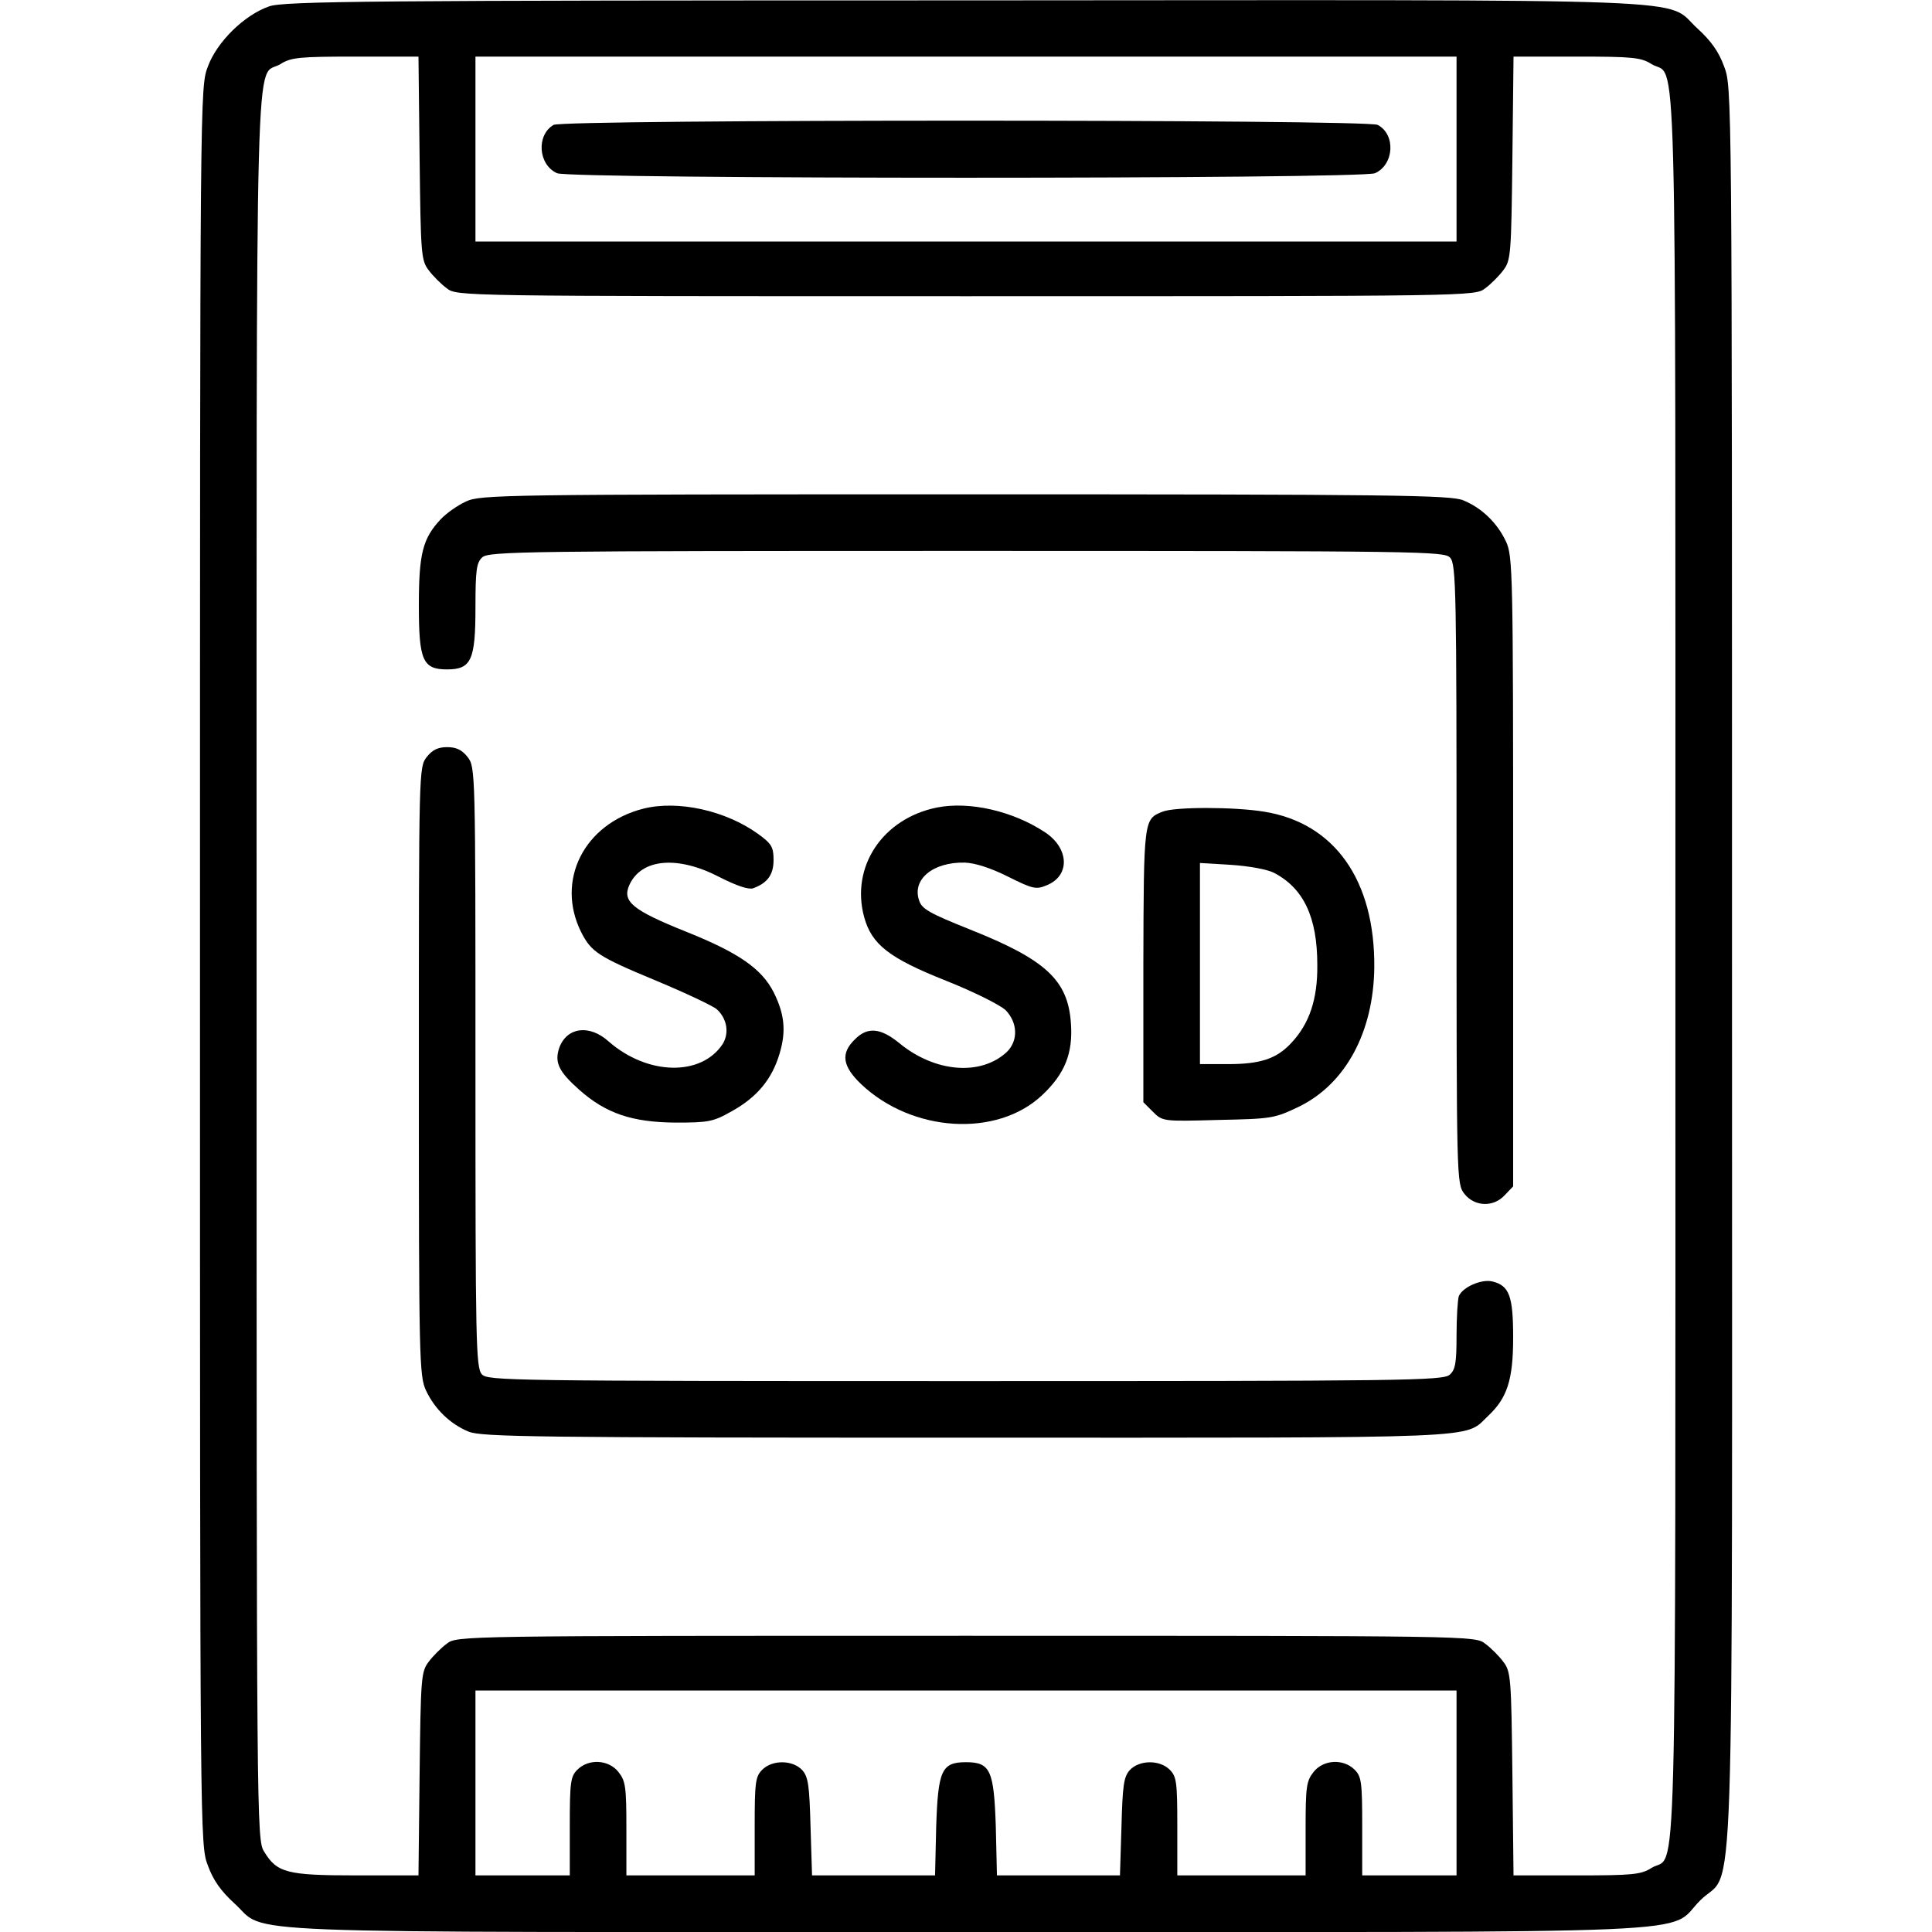
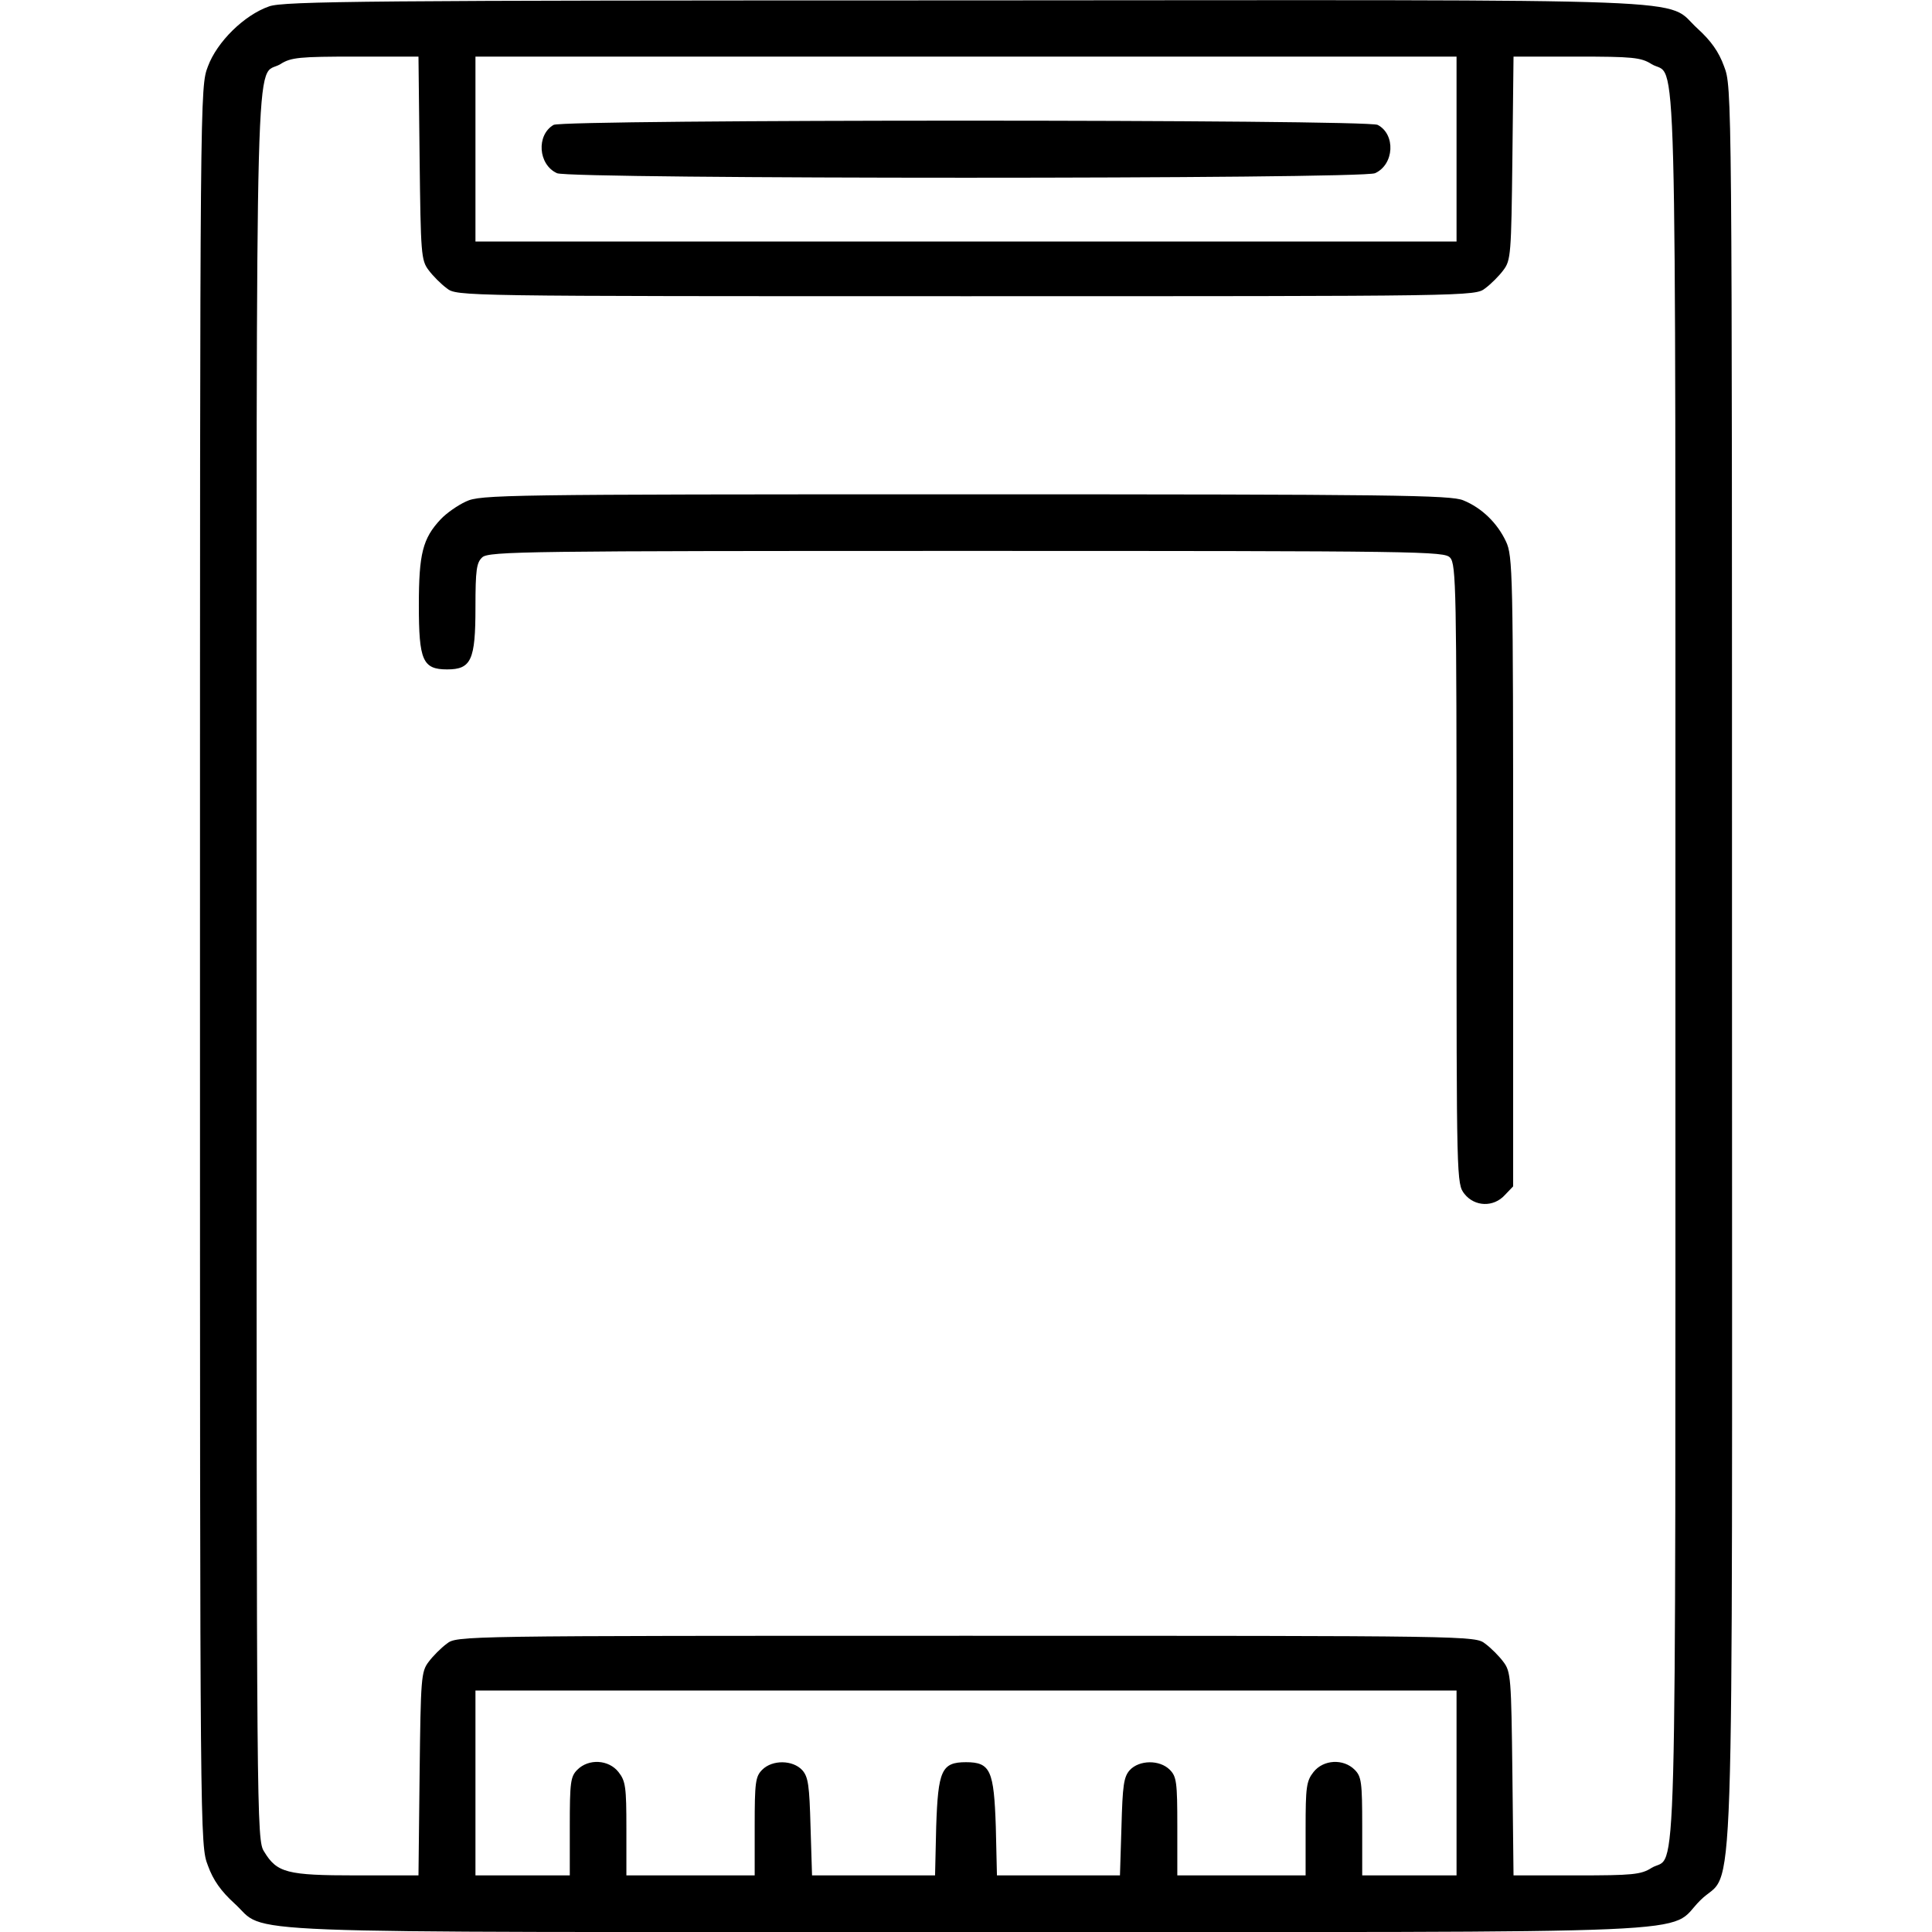
<svg xmlns="http://www.w3.org/2000/svg" version="1.0" width="512pt" height="512pt" viewBox="0 0 512 512" preserveAspectRatio="xMidYMid meet">
  <g transform="translate(0,512) scale(0.1,-0.1)" fill="#000000" stroke="none">
    <path d="M713 5103 c-66 -23 -138 -94 -162 -159 -21 -55 -21 -58 -21 -2384 0 -2326 0 -2329 21 -2384 14 -39 35 -68 70 -100 92 -83 -77 -76 1939 -76 2037 0 1853 -8 1946 84 93 93 84 -159 84 2477 0 2325 0 2328 -21 2383 -14 39 -35 68 -70 100 -92 83 78 76 -1943 75 -1572 0 -1806 -2 -1843 -16z m399 -402 c3 -254 4 -271 24 -297 11 -15 33 -37 48 -48 27 -21 30 -21 1376 -21 1346 0 1349 0 1376 21 15 11 37 33 48 48 20 26 21 43 24 297 l3 269 167 0 c148 0 171 -2 199 -20 68 -41 63 164 63 -2390 0 -2554 5 -2349 -63 -2390 -28 -18 -51 -20 -199 -20 l-167 0 -3 269 c-3 254 -4 271 -24 297 -11 15 -33 37 -48 48 -27 21 -30 21 -1376 21 -1346 0 -1349 0 -1376 -21 -15 -11 -37 -33 -48 -48 -20 -26 -21 -43 -24 -297 l-3 -269 -165 0 c-184 0 -210 7 -244 63 -20 31 -20 69 -20 2345 0 2556 -5 2351 63 2392 28 18 51 20 199 20 l167 0 3 -269z m2748 24 l0 -245 -1300 0 -1300 0 0 245 0 245 1300 0 1300 0 0 -245z m0 -4330 l0 -245 -125 0 -125 0 0 130 c0 117 -2 132 -20 150 -30 30 -83 27 -109 -6 -19 -24 -21 -40 -21 -150 l0 -124 -170 0 -170 0 0 130 c0 117 -2 132 -20 150 -27 27 -81 26 -106 -1 -16 -18 -19 -40 -22 -150 l-4 -129 -163 0 -163 0 -3 129 c-5 149 -14 171 -79 171 -65 0 -74 -22 -79 -171 l-3 -129 -163 0 -163 0 -4 129 c-3 110 -6 132 -22 150 -25 27 -79 28 -106 1 -18 -18 -20 -33 -20 -150 l0 -130 -170 0 -170 0 0 124 c0 110 -2 126 -21 150 -26 33 -79 36 -109 6 -18 -18 -20 -33 -20 -150 l0 -130 -125 0 -125 0 0 245 0 245 1300 0 1300 0 0 -245z" />
    <path d="M1235 3791 c-22 -10 -52 -31 -67 -47 -48 -51 -58 -92 -58 -228 0 -146 10 -170 75 -170 64 0 75 25 75 164 0 101 3 119 18 133 17 16 121 17 1284 17 1213 0 1266 -1 1281 -18 16 -17 17 -90 17 -839 0 -815 0 -820 21 -847 27 -34 77 -36 107 -3 l22 23 0 835 c0 790 -1 836 -19 874 -23 49 -64 89 -113 109 -33 14 -183 16 -1320 16 -1227 0 -1285 -1 -1323 -19z" />
-     <path d="M1131 3114 c-21 -27 -21 -32 -21 -833 0 -763 1 -808 19 -846 23 -49 64 -89 113 -109 33 -14 183 -16 1318 -16 1403 0 1318 -4 1384 58 50 47 66 95 66 207 0 110 -10 138 -55 149 -29 7 -79 -15 -89 -39 -3 -9 -6 -56 -6 -104 0 -72 -3 -91 -18 -104 -17 -16 -121 -17 -1284 -17 -1213 0 -1266 1 -1281 18 -16 17 -17 88 -17 814 0 789 0 795 -21 822 -15 19 -30 26 -54 26 -24 0 -39 -7 -54 -26z" />
-     <path d="M1705 2977 c-157 -40 -233 -190 -165 -327 27 -53 45 -65 199 -129 79 -33 151 -67 161 -76 27 -25 33 -63 15 -92 -57 -86 -199 -83 -302 7 -51 46 -111 38 -131 -17 -13 -39 -1 -63 53 -111 71 -63 140 -86 255 -87 87 0 100 2 149 30 67 37 107 85 127 153 18 60 13 105 -16 163 -32 62 -92 104 -232 160 -142 57 -170 80 -150 124 32 70 128 78 238 21 47 -24 78 -34 90 -30 38 14 54 36 54 75 0 34 -5 43 -41 69 -86 62 -212 90 -304 67z" />
-     <path d="M2483 2980 c-144 -29 -229 -157 -193 -290 20 -73 66 -109 217 -169 73 -29 143 -64 158 -78 32 -33 34 -81 3 -111 -69 -64 -190 -54 -284 23 -50 41 -85 45 -119 10 -38 -37 -32 -71 17 -118 135 -128 359 -142 479 -30 61 57 83 112 77 192 -8 114 -67 168 -268 248 -105 42 -127 54 -134 76 -20 56 36 103 121 101 27 -1 68 -14 114 -37 66 -33 75 -35 103 -23 62 25 60 97 -4 140 -86 57 -201 83 -287 66z" />
-     <path d="M3081 2969 c-50 -20 -50 -19 -51 -407 l0 -363 25 -25 c26 -26 27 -26 173 -22 144 3 149 4 216 36 123 61 196 198 198 368 2 231 -105 383 -292 413 -80 13 -237 13 -269 0z m295 -162 c79 -41 115 -118 115 -244 1 -91 -21 -156 -69 -207 -39 -42 -82 -56 -167 -56 l-75 0 0 266 0 267 83 -5 c46 -3 96 -12 113 -21z" />
    <path d="M1467 4789 c-46 -27 -41 -105 9 -128 35 -16 2133 -16 2168 0 51 23 55 103 7 128 -27 15 -2159 15 -2184 0z" />
  </g>
</svg>